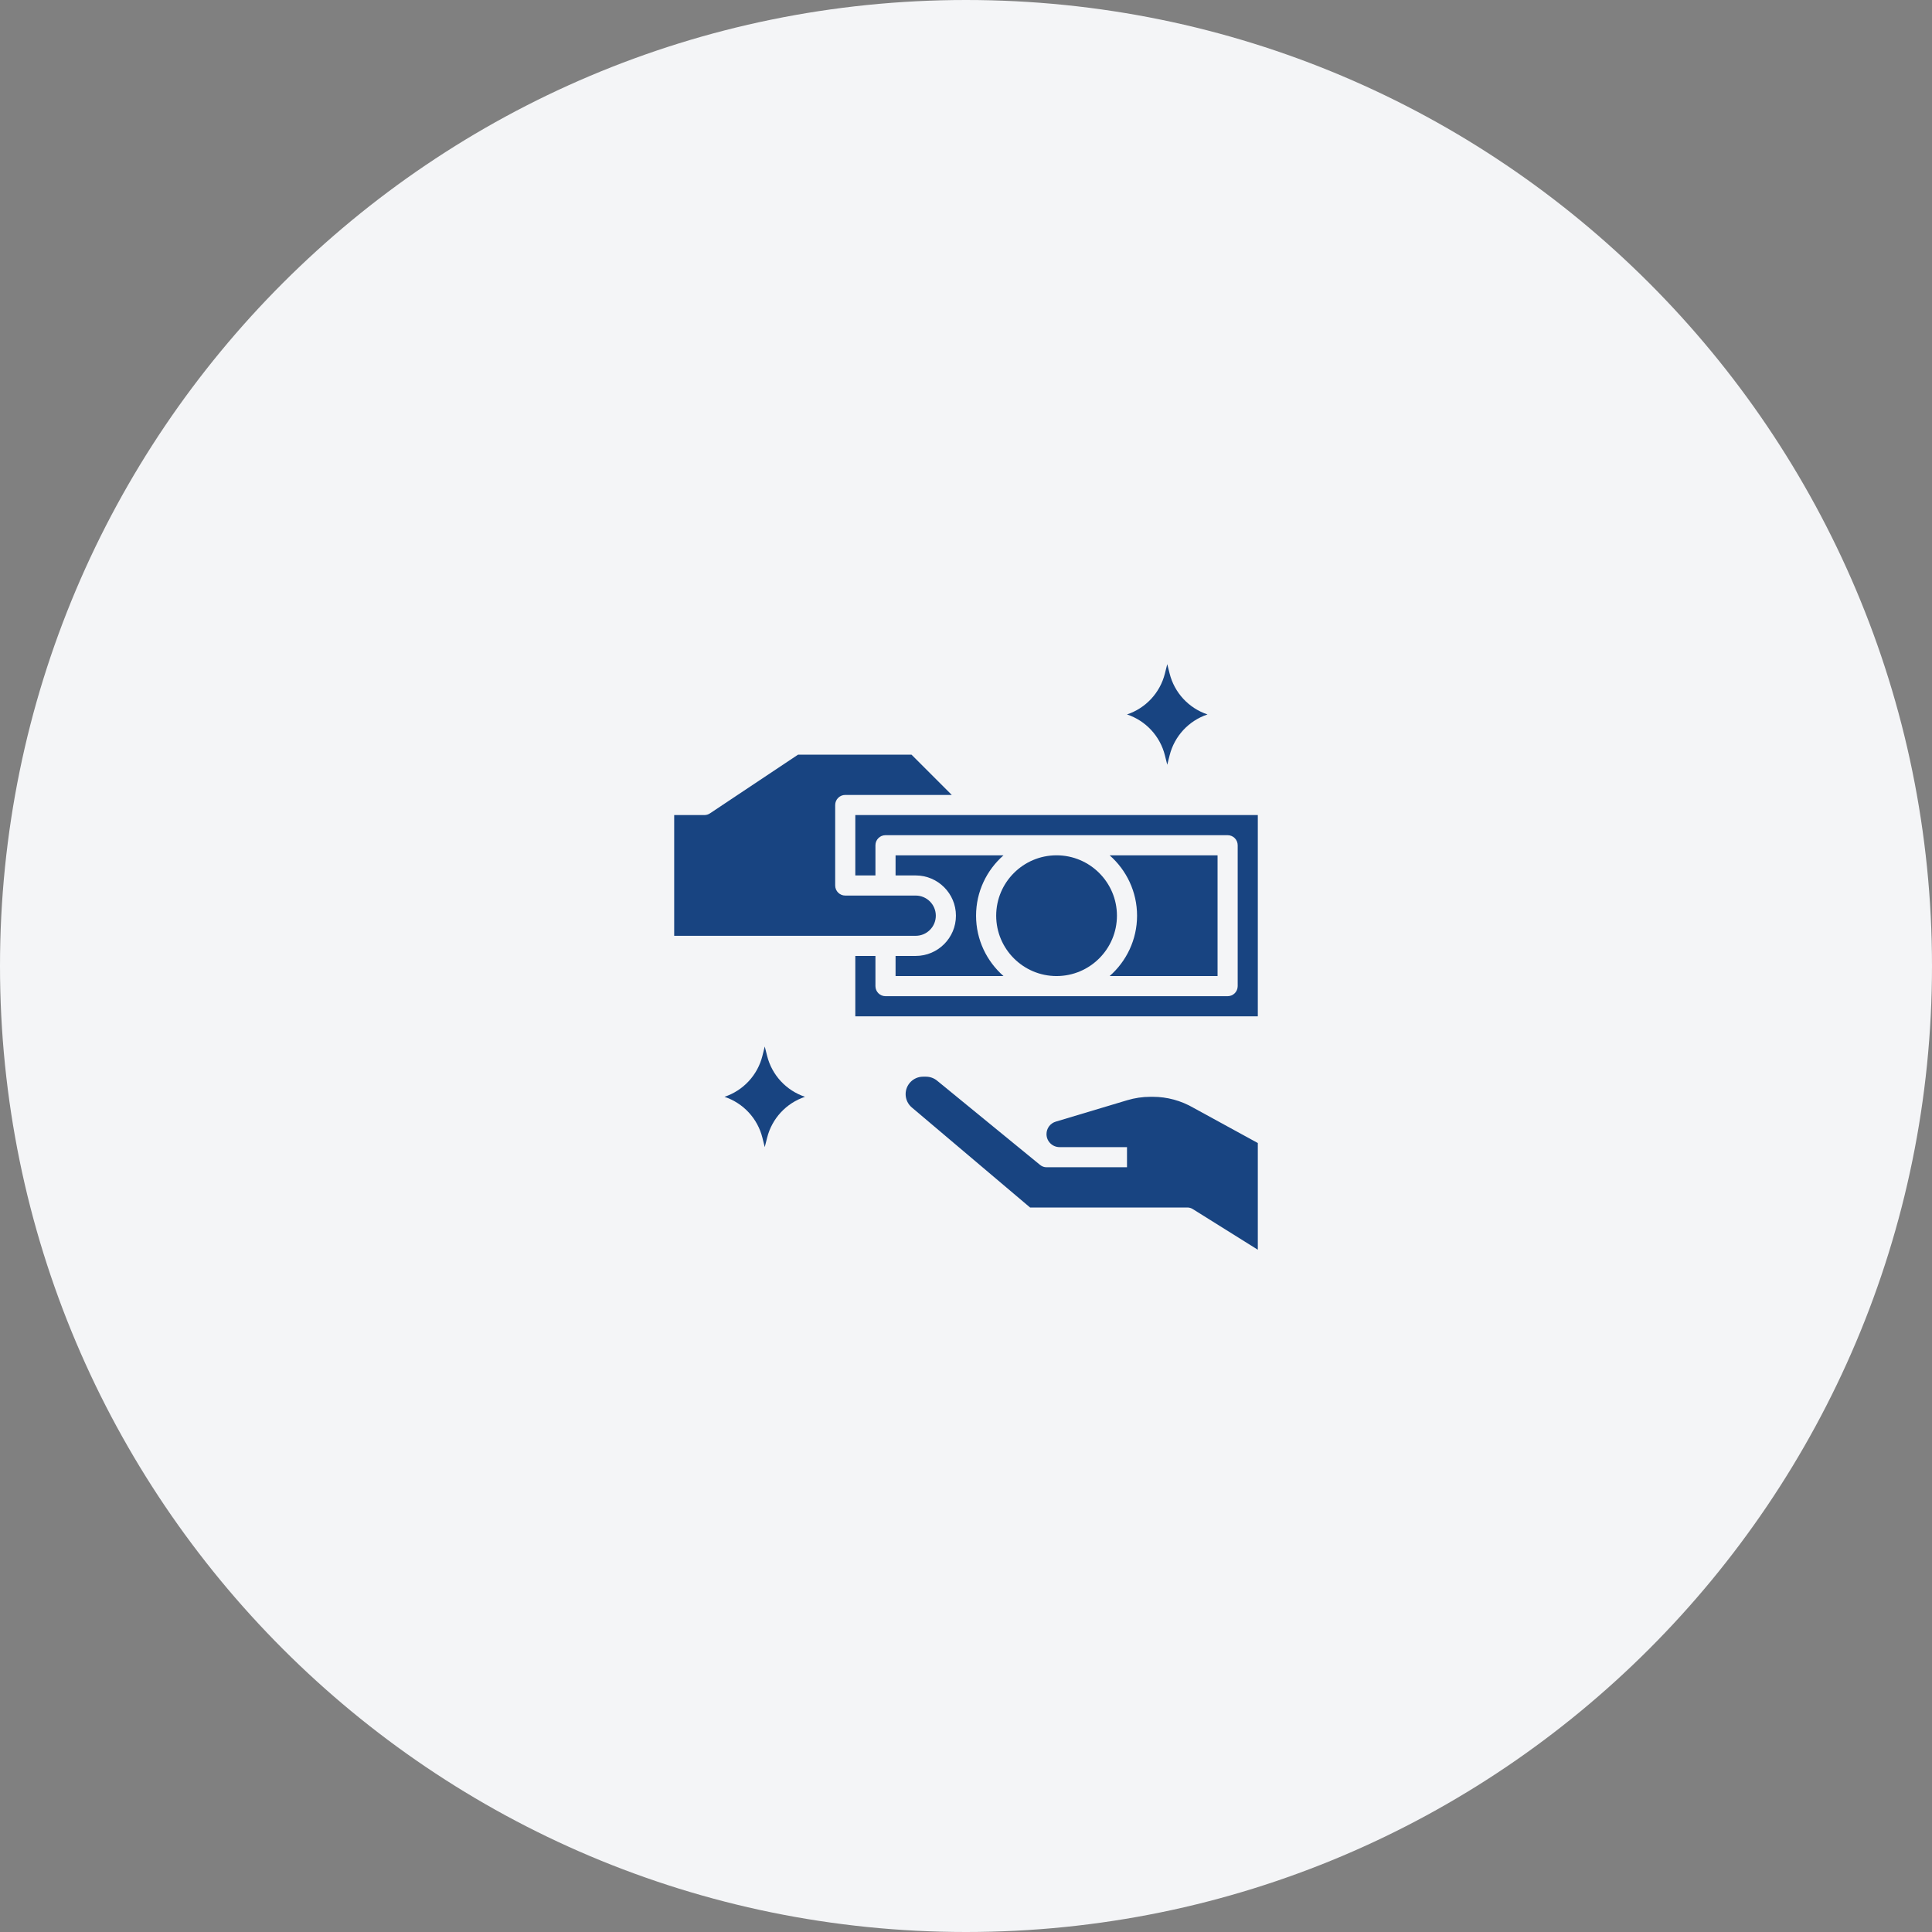
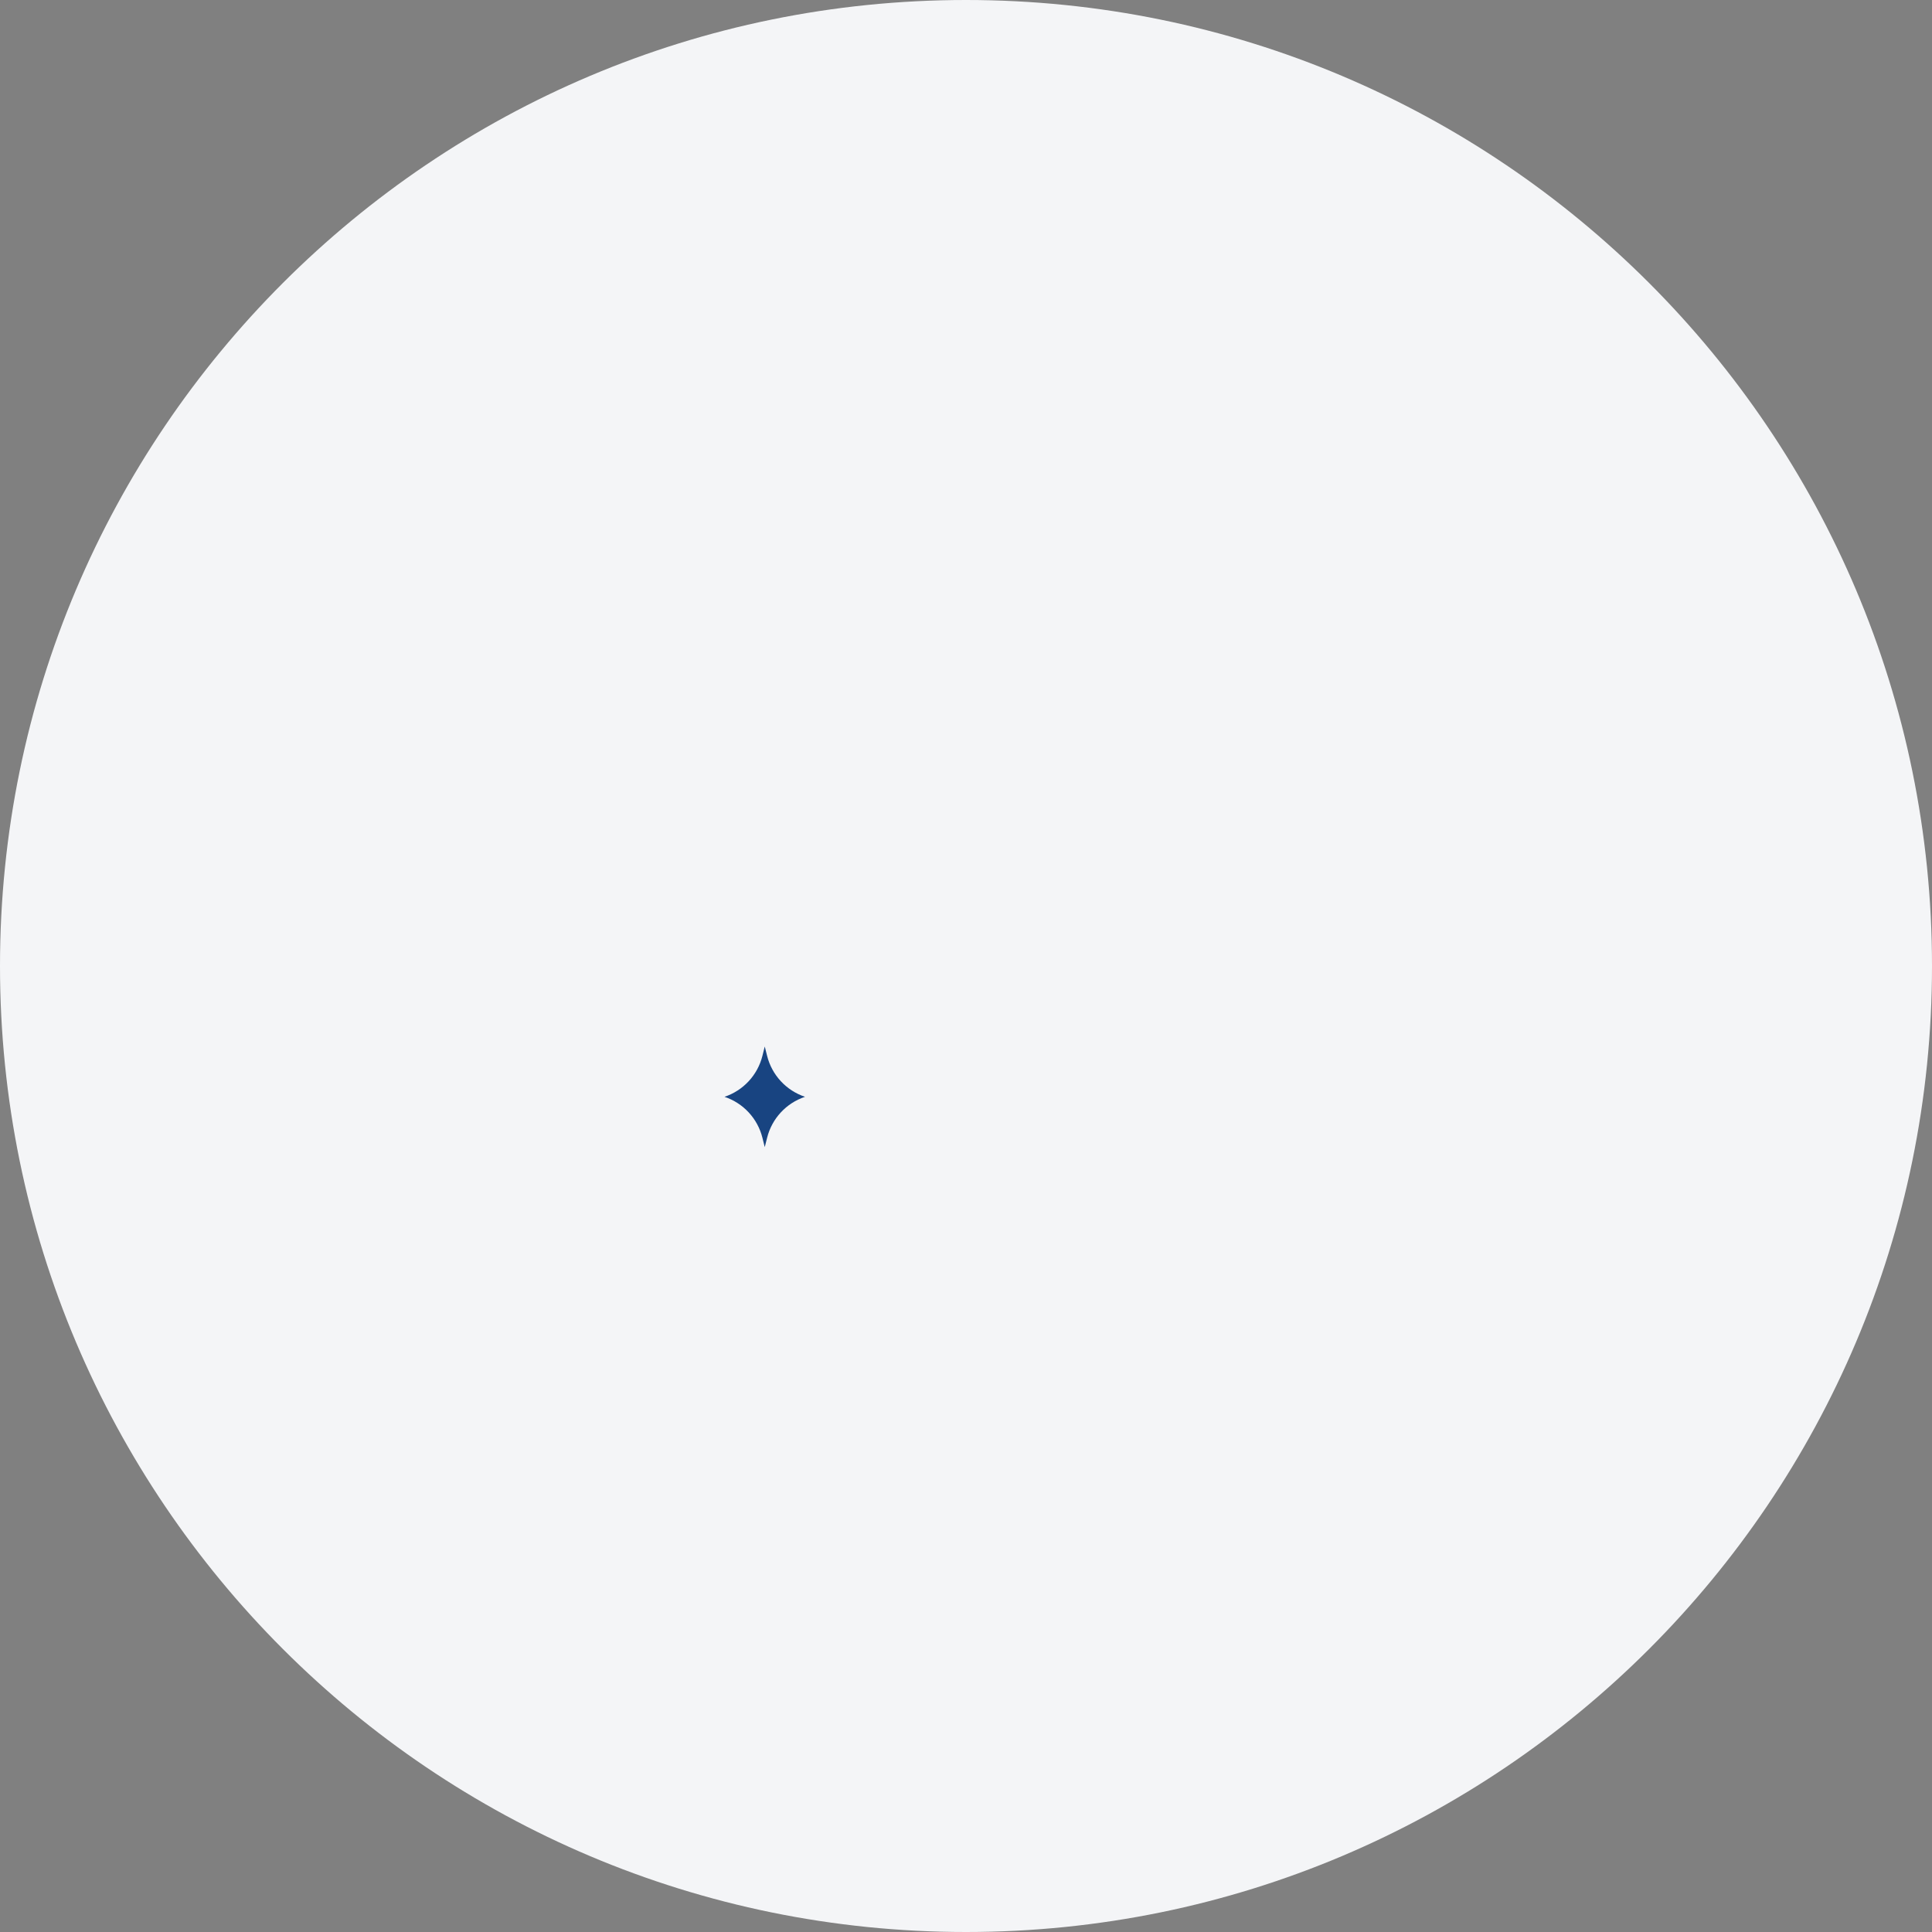
<svg xmlns="http://www.w3.org/2000/svg" width="72" height="72" viewBox="0 0 72 72" fill="none">
  <rect x="0" y="0" width="72" height="72" fill="#808080" stroke="none" />
  <path d="M0 36C0 16.118 16.118 0 36 0C55.883 0 72 16.118 72 36C72 55.882 55.883 72 36 72C16.118 72 0 55.882 0 36Z" fill="#F4F5F7" />
  <g clip-path="url(#clip0)">
-     <path d="M25.125 34.875V30.375H26.25C26.324 30.375 26.397 30.353 26.458 30.312L29.739 28.125H33.97L35.47 29.625H31.5C31.293 29.625 31.125 29.793 31.125 30V33C31.125 33.207 31.293 33.375 31.5 33.375H34.125C34.539 33.375 34.875 33.711 34.875 34.125C34.875 34.539 34.539 34.875 34.125 34.875H25.125ZM41.625 34.125C41.625 35.366 40.616 36.375 39.375 36.375C38.134 36.375 37.125 35.366 37.125 34.125C37.125 32.884 38.134 31.875 39.375 31.875C40.616 31.875 41.625 32.884 41.625 34.125ZM41.353 31.875H45.375V36.375H41.353C41.978 35.825 42.375 35.021 42.375 34.125C42.375 33.229 41.978 32.425 41.353 31.875ZM36.375 34.125C36.375 35.021 36.772 35.825 37.398 36.375H33.375V35.625H34.125C34.953 35.625 35.625 34.952 35.625 34.125C35.625 33.298 34.953 32.625 34.125 32.625H33.375V31.875H37.398C36.772 32.425 36.375 33.229 36.375 34.125ZM46.875 37.875H31.875V35.625H32.625V36.75C32.625 36.957 32.793 37.125 33 37.125H45.75C45.958 37.125 46.125 36.957 46.125 36.75V31.5C46.125 31.293 45.958 31.125 45.75 31.125H33C32.793 31.125 32.625 31.293 32.625 31.5V32.625H31.875V30.375H46.875V37.875Z" fill="#184481" />
-     <path d="M46.875 46.574L44.449 45.057C44.389 45.02 44.32 45 44.25 45H38.388L33.98 41.271C33.834 41.147 33.75 40.966 33.75 40.775C33.75 40.416 34.042 40.125 34.4 40.125H34.509C34.659 40.125 34.805 40.177 34.921 40.272L38.763 43.415C38.83 43.47 38.914 43.5 39 43.5H42V42.75H39.486C39.218 42.75 39 42.532 39 42.265C39 42.049 39.139 41.862 39.346 41.8L42.009 41.002C42.289 40.918 42.579 40.875 42.871 40.875H42.963C43.494 40.875 44.017 41.017 44.484 41.289L46.875 42.597V46.574Z" fill="#184481" />
-     <path d="M42 26.625C42.701 26.391 43.234 25.816 43.413 25.099L43.5 24.75L43.588 25.099C43.767 25.816 44.3 26.391 45 26.625C44.3 26.859 43.767 27.434 43.588 28.151L43.5 28.5L43.413 28.151C43.234 27.434 42.701 26.859 42 26.625Z" fill="#184481" />
    <path d="M27 40.875C27.701 40.641 28.234 40.066 28.413 39.349L28.5 39L28.588 39.349C28.767 40.066 29.3 40.641 30 40.875C29.3 41.109 28.767 41.684 28.588 42.401L28.5 42.75L28.413 42.401C28.234 41.684 27.701 41.109 27 40.875Z" fill="#184481" />
  </g>
  <defs>
    <clipPath id="clip0">
      <rect width="24" height="24" fill="white" transform="translate(24 24)" />
    </clipPath>
  </defs>
</svg>